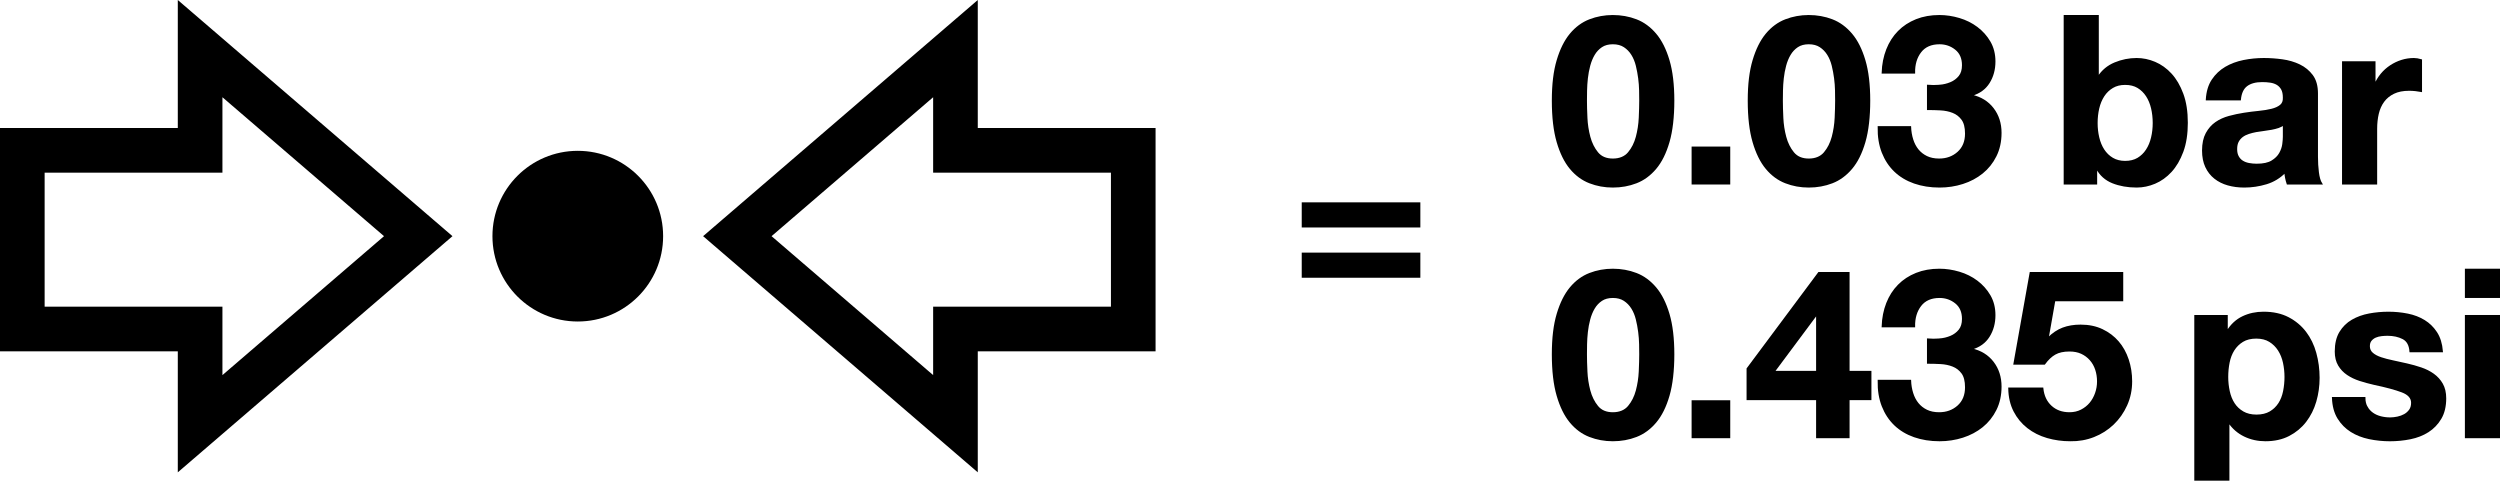
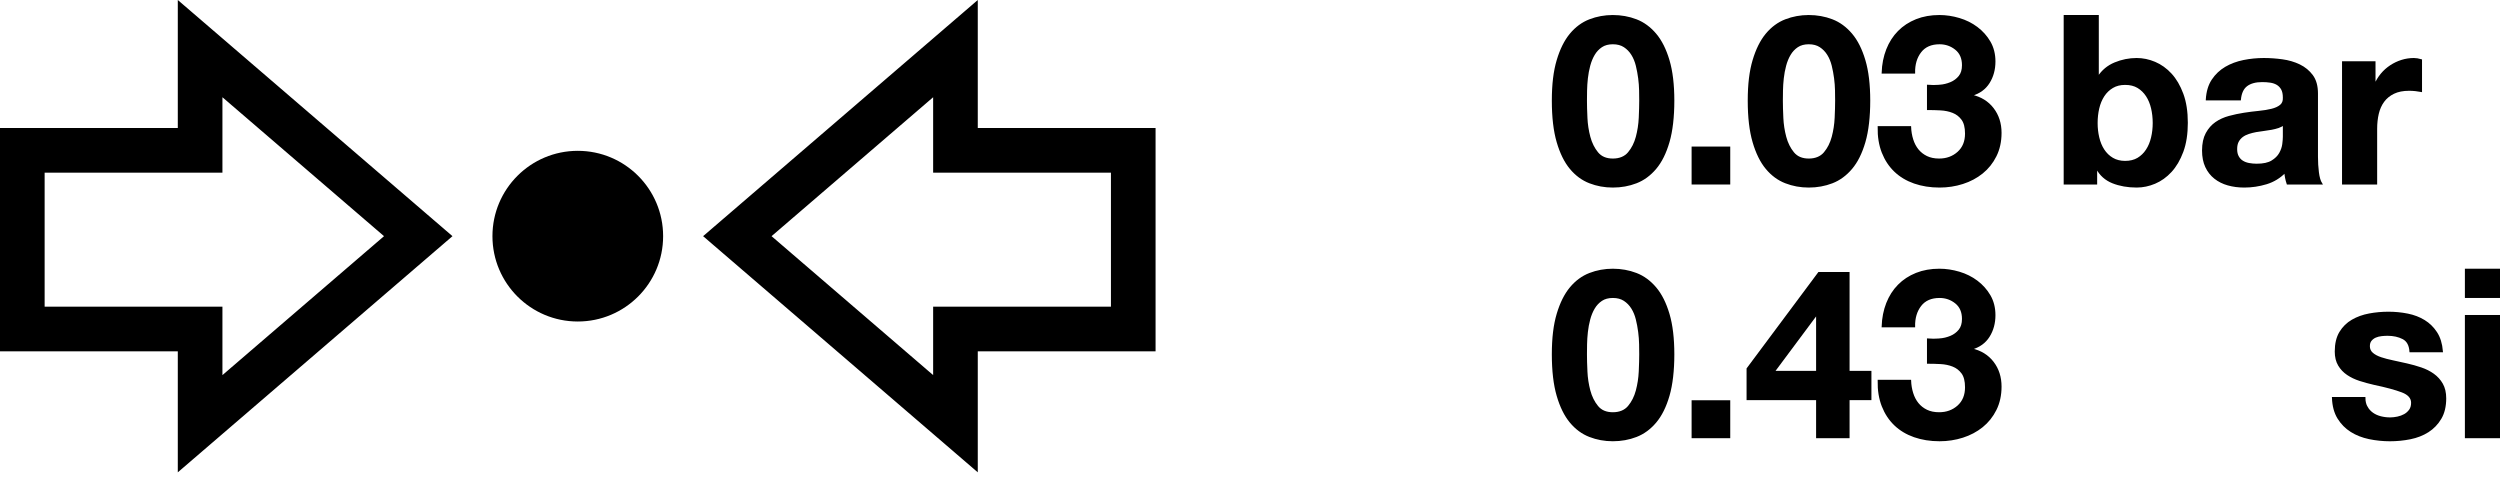
<svg xmlns="http://www.w3.org/2000/svg" id="Ebene_2" data-name="Ebene 2" viewBox="0 0 1064.28 204.64">
  <defs>
    <style>
      .cls-1 {
        stroke-width: .75px;
      }

      .cls-1, .cls-2 {
        stroke: #000;
        stroke-miterlimit: 10;
      }

      .cls-2 {
        fill: none;
        stroke-width: 19px;
      }

      .cls-3 {
        stroke-width: 0px;
      }
    </style>
  </defs>
  <polygon class="cls-2" points="85.19 180.38 85.19 140.06 9.5 140.06 9.5 64 85.19 64 85.19 20.7 178.05 100.54 85.19 180.38" />
  <polygon class="cls-2" points="406.75 180.38 406.75 140.06 482.44 140.06 482.44 64 406.75 64 406.75 20.7 313.89 100.54 406.75 180.38" />
  <circle class="cls-3" cx="245.97" cy="100.54" r="36.33" />
-   <path class="cls-3" d="m554.16,96.84v-10.7h50.5v10.7h-50.5Zm0,21.4v-10.7h50.5v10.7h-50.5Z" />
  <g>
    <path class="cls-1" d="m663.06,25.72c1.37-4.63,3.22-8.35,5.55-11.15,2.33-2.8,5.05-4.8,8.15-6,3.1-1.2,6.38-1.8,9.85-1.8s6.85.6,9.95,1.8c3.1,1.2,5.83,3.2,8.2,6,2.37,2.8,4.23,6.52,5.6,11.15,1.37,4.63,2.05,10.35,2.05,17.15s-.68,12.85-2.05,17.55c-1.37,4.7-3.23,8.45-5.6,11.25-2.37,2.8-5.1,4.8-8.2,6s-6.42,1.8-9.95,1.8-6.75-.6-9.85-1.8-5.82-3.2-8.15-6c-2.33-2.8-4.18-6.55-5.55-11.25-1.37-4.7-2.05-10.55-2.05-17.55s.68-12.52,2.05-17.15Zm12.35,24.4c.13,2.83.55,5.57,1.25,8.2.7,2.63,1.82,4.88,3.35,6.75,1.53,1.87,3.73,2.8,6.6,2.8s5.18-.93,6.75-2.8c1.57-1.87,2.7-4.12,3.4-6.75.7-2.63,1.12-5.37,1.25-8.2.13-2.83.2-5.25.2-7.25,0-1.2-.02-2.65-.05-4.35-.03-1.7-.17-3.45-.4-5.25-.23-1.8-.57-3.58-1-5.35-.43-1.77-1.08-3.35-1.95-4.75-.87-1.4-1.97-2.53-3.3-3.4-1.33-.87-2.97-1.3-4.9-1.3s-3.55.43-4.85,1.3c-1.3.87-2.37,2-3.2,3.4-.83,1.4-1.48,2.98-1.95,4.75-.47,1.77-.8,3.55-1,5.35-.2,1.8-.32,3.55-.35,5.25-.03,1.7-.05,3.15-.05,4.35,0,2,.07,4.42.2,7.25Z" />
    <path class="cls-1" d="m736.21,62.77v15.4h-15.7v-15.4h15.7Z" />
    <path class="cls-1" d="m746.46,25.72c1.37-4.63,3.22-8.35,5.55-11.15,2.33-2.8,5.05-4.8,8.15-6,3.1-1.2,6.38-1.8,9.85-1.8s6.85.6,9.95,1.8c3.1,1.2,5.83,3.2,8.2,6,2.37,2.8,4.23,6.52,5.6,11.15,1.37,4.63,2.05,10.35,2.05,17.15s-.68,12.85-2.05,17.55c-1.37,4.7-3.23,8.45-5.6,11.25-2.37,2.8-5.1,4.8-8.2,6s-6.42,1.8-9.95,1.8-6.75-.6-9.85-1.8-5.82-3.2-8.15-6c-2.33-2.8-4.18-6.55-5.55-11.25-1.37-4.7-2.05-10.55-2.05-17.55s.68-12.52,2.05-17.15Zm12.35,24.4c.13,2.83.55,5.57,1.25,8.2.7,2.63,1.82,4.88,3.35,6.75,1.53,1.87,3.73,2.8,6.6,2.8s5.18-.93,6.75-2.8c1.57-1.87,2.7-4.12,3.4-6.75.7-2.63,1.12-5.37,1.25-8.2.13-2.83.2-5.25.2-7.25,0-1.2-.02-2.65-.05-4.35-.03-1.7-.17-3.45-.4-5.25-.23-1.8-.57-3.58-1-5.35-.43-1.77-1.08-3.35-1.95-4.75-.87-1.4-1.97-2.53-3.3-3.4-1.33-.87-2.97-1.3-4.9-1.3s-3.55.43-4.85,1.3c-1.3.87-2.37,2-3.2,3.4-.83,1.4-1.48,2.98-1.95,4.75-.47,1.77-.8,3.55-1,5.35-.2,1.8-.32,3.55-.35,5.25-.03,1.7-.05,3.15-.05,4.35,0,2,.07,4.42.2,7.25Z" />
    <path class="cls-1" d="m825.61,36.47c1.73-.13,3.35-.52,4.85-1.15,1.5-.63,2.73-1.55,3.7-2.75.97-1.2,1.45-2.8,1.45-4.8,0-3-1-5.3-3-6.9-2-1.6-4.3-2.4-6.9-2.4-3.6,0-6.32,1.18-8.15,3.55-1.83,2.37-2.72,5.35-2.65,8.95h-13.5c.13-3.6.78-6.88,1.95-9.85,1.17-2.97,2.8-5.52,4.9-7.65,2.1-2.13,4.62-3.78,7.55-4.95,2.93-1.17,6.2-1.75,9.8-1.75,2.8,0,5.6.42,8.4,1.25,2.8.83,5.32,2.08,7.55,3.75,2.23,1.67,4.05,3.7,5.45,6.1,1.4,2.4,2.1,5.17,2.1,8.3,0,3.4-.82,6.4-2.45,9-1.63,2.6-4.08,4.37-7.35,5.3v.2c3.87.87,6.9,2.73,9.1,5.6,2.2,2.87,3.3,6.3,3.3,10.3,0,3.67-.72,6.93-2.15,9.8-1.43,2.87-3.35,5.27-5.75,7.2s-5.17,3.4-8.3,4.4c-3.13,1-6.4,1.5-9.8,1.5-3.93,0-7.52-.57-10.75-1.7-3.23-1.13-5.98-2.78-8.25-4.95-2.27-2.17-4.02-4.82-5.25-7.95-1.23-3.13-1.82-6.73-1.75-10.8h13.5c.07,1.87.37,3.65.9,5.35.53,1.7,1.3,3.17,2.3,4.4,1,1.23,2.25,2.22,3.75,2.95,1.5.73,3.28,1.1,5.35,1.1,3.2,0,5.9-.98,8.1-2.95,2.2-1.97,3.3-4.65,3.3-8.05,0-2.67-.52-4.7-1.55-6.1-1.03-1.4-2.35-2.42-3.95-3.05-1.6-.63-3.35-1-5.25-1.1-1.9-.1-3.72-.15-5.45-.15v-10c1.53.13,3.17.13,4.9,0Z" />
    <path class="cls-1" d="m893.11,6.77v26h.2c1.73-2.67,4.08-4.62,7.05-5.85,2.97-1.23,6.05-1.85,9.25-1.85,2.6,0,5.17.53,7.7,1.6,2.53,1.07,4.82,2.7,6.85,4.9,2.03,2.2,3.68,5.02,4.95,8.45,1.27,3.43,1.9,7.52,1.9,12.25s-.63,8.82-1.9,12.25c-1.27,3.43-2.92,6.25-4.95,8.45-2.03,2.2-4.32,3.83-6.85,4.9-2.53,1.07-5.1,1.6-7.7,1.6-3.8,0-7.2-.6-10.2-1.8s-5.27-3.23-6.8-6.1h-.2v6.6h-13.5V6.77h14.2Zm23,39.3c-.47-2-1.2-3.77-2.2-5.3-1-1.53-2.25-2.75-3.75-3.65-1.5-.9-3.32-1.35-5.45-1.35s-3.87.45-5.4,1.35c-1.53.9-2.8,2.12-3.8,3.65-1,1.54-1.73,3.3-2.2,5.3-.47,2-.7,4.1-.7,6.3s.23,4.2.7,6.2c.47,2,1.2,3.77,2.2,5.3,1,1.53,2.27,2.75,3.8,3.65,1.53.9,3.33,1.35,5.4,1.35s3.95-.45,5.45-1.35c1.5-.9,2.75-2.12,3.75-3.65,1-1.53,1.73-3.3,2.2-5.3.47-2,.7-4.07.7-6.2s-.23-4.3-.7-6.3Z" />
    <path class="cls-1" d="m939.41,42.37c.2-3.33,1.03-6.1,2.5-8.3,1.47-2.2,3.33-3.97,5.6-5.3,2.27-1.33,4.82-2.28,7.65-2.85,2.83-.57,5.68-.85,8.55-.85,2.6,0,5.23.18,7.9.55,2.67.37,5.1,1.08,7.3,2.15,2.2,1.07,4,2.55,5.4,4.45,1.4,1.9,2.1,4.42,2.1,7.55v26.9c0,2.33.13,4.57.4,6.7.27,2.13.73,3.73,1.4,4.8h-14.4c-.27-.8-.48-1.62-.65-2.45-.17-.83-.28-1.68-.35-2.55-2.27,2.33-4.93,3.97-8,4.9-3.07.93-6.2,1.4-9.4,1.4-2.47,0-4.77-.3-6.9-.9-2.13-.6-4-1.53-5.6-2.8-1.6-1.27-2.85-2.87-3.75-4.8-.9-1.93-1.35-4.23-1.35-6.9,0-2.93.52-5.35,1.55-7.25,1.03-1.9,2.37-3.42,4-4.55,1.63-1.13,3.5-1.98,5.6-2.55,2.1-.57,4.22-1.02,6.35-1.35,2.13-.33,4.23-.6,6.3-.8,2.07-.2,3.9-.5,5.5-.9s2.87-.98,3.8-1.75c.93-.77,1.37-1.88,1.3-3.35,0-1.53-.25-2.75-.75-3.65s-1.17-1.6-2-2.1c-.83-.5-1.8-.83-2.9-1-1.1-.17-2.28-.25-3.55-.25-2.8,0-5,.6-6.6,1.8-1.6,1.2-2.53,3.2-2.8,6h-14.2Zm32.8,10.5c-.6.53-1.35.95-2.25,1.25s-1.87.55-2.9.75c-1.03.2-2.12.37-3.25.5-1.13.13-2.27.3-3.4.5-1.07.2-2.12.47-3.15.8-1.03.33-1.93.78-2.7,1.35-.77.57-1.38,1.29-1.85,2.15-.47.87-.7,1.97-.7,3.3s.23,2.33.7,3.2c.47.87,1.1,1.55,1.9,2.05s1.73.85,2.8,1.05c1.07.2,2.17.3,3.3.3,2.8,0,4.97-.47,6.5-1.4,1.53-.93,2.67-2.05,3.4-3.35.73-1.3,1.18-2.62,1.35-3.95.17-1.33.25-2.4.25-3.2v-5.3Z" />
    <path class="cls-1" d="m1010.91,26.47v9.6h.2c.67-1.6,1.57-3.08,2.7-4.45,1.13-1.37,2.43-2.53,3.9-3.5,1.47-.97,3.03-1.72,4.7-2.25,1.67-.53,3.4-.8,5.2-.8.93,0,1.97.17,3.1.5v13.2c-.67-.13-1.47-.25-2.4-.35-.93-.1-1.83-.15-2.7-.15-2.6,0-4.8.43-6.6,1.3-1.8.87-3.25,2.05-4.35,3.55s-1.88,3.25-2.35,5.25c-.47,2-.7,4.17-.7,6.5v23.3h-14.2V26.47h13.5Z" />
    <path class="cls-1" d="m663.06,133.72c1.37-4.63,3.22-8.35,5.55-11.15,2.33-2.8,5.05-4.8,8.15-6,3.1-1.2,6.38-1.8,9.85-1.8s6.85.6,9.95,1.8c3.1,1.2,5.83,3.2,8.2,6,2.37,2.8,4.23,6.52,5.6,11.15,1.37,4.63,2.05,10.35,2.05,17.15s-.68,12.85-2.05,17.55c-1.37,4.7-3.23,8.45-5.6,11.25-2.37,2.8-5.1,4.8-8.2,6s-6.42,1.8-9.95,1.8-6.75-.6-9.85-1.8-5.82-3.2-8.15-6c-2.33-2.8-4.18-6.55-5.55-11.25-1.37-4.7-2.05-10.55-2.05-17.55s.68-12.52,2.05-17.15Zm12.35,24.4c.13,2.83.55,5.57,1.25,8.2.7,2.63,1.82,4.88,3.35,6.75,1.53,1.87,3.73,2.8,6.6,2.8s5.18-.93,6.75-2.8c1.57-1.87,2.7-4.12,3.4-6.75.7-2.63,1.12-5.37,1.25-8.2.13-2.83.2-5.25.2-7.25,0-1.2-.02-2.65-.05-4.35-.03-1.7-.17-3.45-.4-5.25-.23-1.8-.57-3.58-1-5.35-.43-1.77-1.08-3.35-1.95-4.75-.87-1.4-1.97-2.53-3.3-3.4-1.33-.87-2.97-1.3-4.9-1.3s-3.55.43-4.85,1.3c-1.3.87-2.37,2-3.2,3.4-.83,1.4-1.48,2.98-1.95,4.75-.47,1.77-.8,3.55-1,5.35-.2,1.8-.32,3.55-.35,5.25-.03,1.7-.05,3.15-.05,4.35,0,2,.07,4.42.2,7.25Z" />
    <path class="cls-1" d="m736.21,170.77v15.4h-15.7v-15.4h15.7Z" />
    <path class="cls-1" d="m743.91,169.97v-13l30.4-40.8h12.7v42.1h9.3v11.7h-9.3v16.2h-13.5v-16.2h-29.6Zm29.3-36l-18.1,24.3h18.4v-24.3h-.3Z" />
    <path class="cls-1" d="m825.61,144.47c1.73-.13,3.35-.52,4.85-1.15,1.5-.63,2.73-1.55,3.7-2.75.97-1.2,1.45-2.8,1.45-4.8,0-3-1-5.3-3-6.9-2-1.6-4.3-2.4-6.9-2.4-3.6,0-6.32,1.18-8.15,3.55-1.83,2.37-2.72,5.35-2.65,8.95h-13.5c.13-3.6.78-6.88,1.95-9.85,1.17-2.97,2.8-5.52,4.9-7.65,2.1-2.13,4.62-3.78,7.55-4.95,2.93-1.17,6.2-1.75,9.8-1.75,2.8,0,5.6.42,8.4,1.25,2.8.83,5.32,2.08,7.55,3.75,2.23,1.67,4.05,3.7,5.45,6.1,1.4,2.4,2.1,5.17,2.1,8.3,0,3.4-.82,6.4-2.45,9-1.63,2.6-4.08,4.37-7.35,5.3v.2c3.87.87,6.9,2.73,9.1,5.6,2.2,2.87,3.3,6.3,3.3,10.3,0,3.67-.72,6.93-2.15,9.8-1.43,2.87-3.35,5.27-5.75,7.2s-5.17,3.4-8.3,4.4c-3.13,1-6.4,1.5-9.8,1.5-3.93,0-7.52-.57-10.75-1.7-3.23-1.13-5.98-2.78-8.25-4.95-2.27-2.17-4.02-4.82-5.25-7.95-1.23-3.13-1.82-6.73-1.75-10.8h13.5c.07,1.87.37,3.65.9,5.35.53,1.7,1.3,3.17,2.3,4.4,1,1.23,2.25,2.22,3.75,2.95,1.5.73,3.28,1.1,5.35,1.1,3.2,0,5.9-.98,8.1-2.95,2.2-1.97,3.3-4.65,3.3-8.05,0-2.67-.52-4.7-1.55-6.1-1.03-1.4-2.35-2.42-3.95-3.05-1.6-.63-3.35-1-5.25-1.1-1.9-.1-3.72-.15-5.45-.15v-10c1.53.13,3.17.13,4.9,0Z" />
-     <path class="cls-1" d="m874.61,127.87l-2.8,15.9.2.2c1.93-1.93,4-3.32,6.2-4.15,2.2-.83,4.7-1.25,7.5-1.25,3.47,0,6.53.63,9.2,1.9,2.67,1.27,4.92,2.97,6.75,5.1,1.83,2.13,3.23,4.65,4.2,7.55.97,2.9,1.45,5.98,1.45,9.25,0,3.6-.7,6.95-2.1,10.05-1.4,3.1-3.28,5.78-5.65,8.05-2.37,2.27-5.12,4.02-8.25,5.25-3.13,1.23-6.47,1.82-10,1.75-3.4,0-6.65-.45-9.75-1.35-3.1-.9-5.85-2.28-8.25-4.15-2.4-1.87-4.32-4.18-5.75-6.95-1.43-2.77-2.18-5.98-2.25-9.65h14.2c.33,3.2,1.53,5.75,3.6,7.65,2.07,1.9,4.7,2.85,7.9,2.85,1.87,0,3.55-.38,5.05-1.15,1.5-.77,2.77-1.77,3.8-3,1.03-1.23,1.83-2.67,2.4-4.3.57-1.63.85-3.32.85-5.05s-.27-3.5-.8-5.1c-.53-1.6-1.33-3-2.4-4.2-1.07-1.2-2.33-2.13-3.8-2.8-1.47-.67-3.17-1-5.1-1-2.53,0-4.6.45-6.2,1.35-1.6.9-3.1,2.32-4.5,4.25h-12.8l6.9-38.7h39.1v11.7h-28.9Z" />
-     <path class="cls-1" d="m948.01,134.47v6.6h.2c1.73-2.8,3.93-4.83,6.6-6.1,2.67-1.27,5.6-1.9,8.8-1.9,4.07,0,7.57.77,10.5,2.3,2.93,1.53,5.37,3.57,7.3,6.1,1.93,2.53,3.37,5.48,4.3,8.85.93,3.37,1.4,6.88,1.4,10.55,0,3.47-.47,6.8-1.4,10-.93,3.2-2.35,6.03-4.25,8.5-1.9,2.47-4.27,4.43-7.1,5.9-2.83,1.47-6.15,2.2-9.95,2.2-3.2,0-6.15-.65-8.85-1.95-2.7-1.3-4.92-3.21-6.65-5.75h-.2v24.5h-14.2v-69.8h13.5Zm18.45,41c1.57-.93,2.83-2.15,3.8-3.65.97-1.5,1.65-3.25,2.05-5.25.4-2,.6-4.03.6-6.1s-.22-4.1-.65-6.1c-.43-2-1.15-3.78-2.15-5.35-1-1.57-2.28-2.83-3.85-3.8-1.57-.97-3.48-1.45-5.75-1.45s-4.28.48-5.85,1.45c-1.57.97-2.83,2.22-3.8,3.75-.97,1.53-1.65,3.3-2.05,5.3-.4,2-.6,4.07-.6,6.2s.22,4.1.65,6.1c.43,2,1.13,3.75,2.1,5.25.97,1.5,2.25,2.72,3.85,3.65,1.6.93,3.53,1.4,5.8,1.4s4.28-.47,5.85-1.4Z" />
    <path class="cls-1" d="m1007.56,173.32c.63,1.1,1.45,2,2.45,2.7,1,.7,2.15,1.22,3.45,1.55,1.3.33,2.65.5,4.05.5,1,0,2.05-.12,3.15-.35,1.1-.23,2.1-.6,3-1.1.9-.5,1.65-1.17,2.25-2,.6-.83.9-1.88.9-3.15,0-2.13-1.42-3.73-4.25-4.8-2.83-1.07-6.78-2.13-11.85-3.2-2.07-.47-4.08-1.02-6.05-1.65-1.97-.63-3.72-1.47-5.25-2.5-1.53-1.03-2.77-2.33-3.7-3.9-.93-1.57-1.4-3.48-1.4-5.75,0-3.33.65-6.07,1.95-8.2,1.3-2.13,3.02-3.82,5.15-5.05,2.13-1.23,4.53-2.1,7.2-2.6,2.67-.5,5.4-.75,8.2-.75s5.52.27,8.15.8c2.63.53,4.98,1.43,7.05,2.7,2.07,1.27,3.78,2.95,5.15,5.05,1.37,2.1,2.18,4.75,2.45,7.95h-13.5c-.2-2.73-1.23-4.58-3.1-5.55-1.87-.96-4.07-1.45-6.6-1.45-.8,0-1.67.05-2.6.15-.93.1-1.78.32-2.55.65-.77.33-1.42.82-1.95,1.45-.53.63-.8,1.48-.8,2.55,0,1.27.47,2.3,1.4,3.1.93.8,2.15,1.45,3.65,1.95s3.22.95,5.15,1.35c1.93.4,3.9.83,5.9,1.3,2.07.47,4.08,1.03,6.05,1.7,1.97.67,3.72,1.55,5.25,2.65,1.53,1.1,2.77,2.47,3.7,4.1.93,1.63,1.4,3.65,1.4,6.05,0,3.4-.68,6.25-2.05,8.55-1.37,2.3-3.15,4.15-5.35,5.55-2.2,1.4-4.72,2.38-7.55,2.95-2.83.57-5.72.85-8.65.85s-5.93-.3-8.8-.9c-2.87-.6-5.42-1.6-7.65-3-2.23-1.4-4.07-3.25-5.5-5.55-1.43-2.3-2.22-5.18-2.35-8.65h13.5c0,1.53.32,2.85.95,3.95Z" />
    <path class="cls-1" d="m1049.71,126.47v-11.7h14.2v11.7h-14.2Zm14.2,8v51.7h-14.2v-51.7h14.2Z" />
  </g>
</svg>